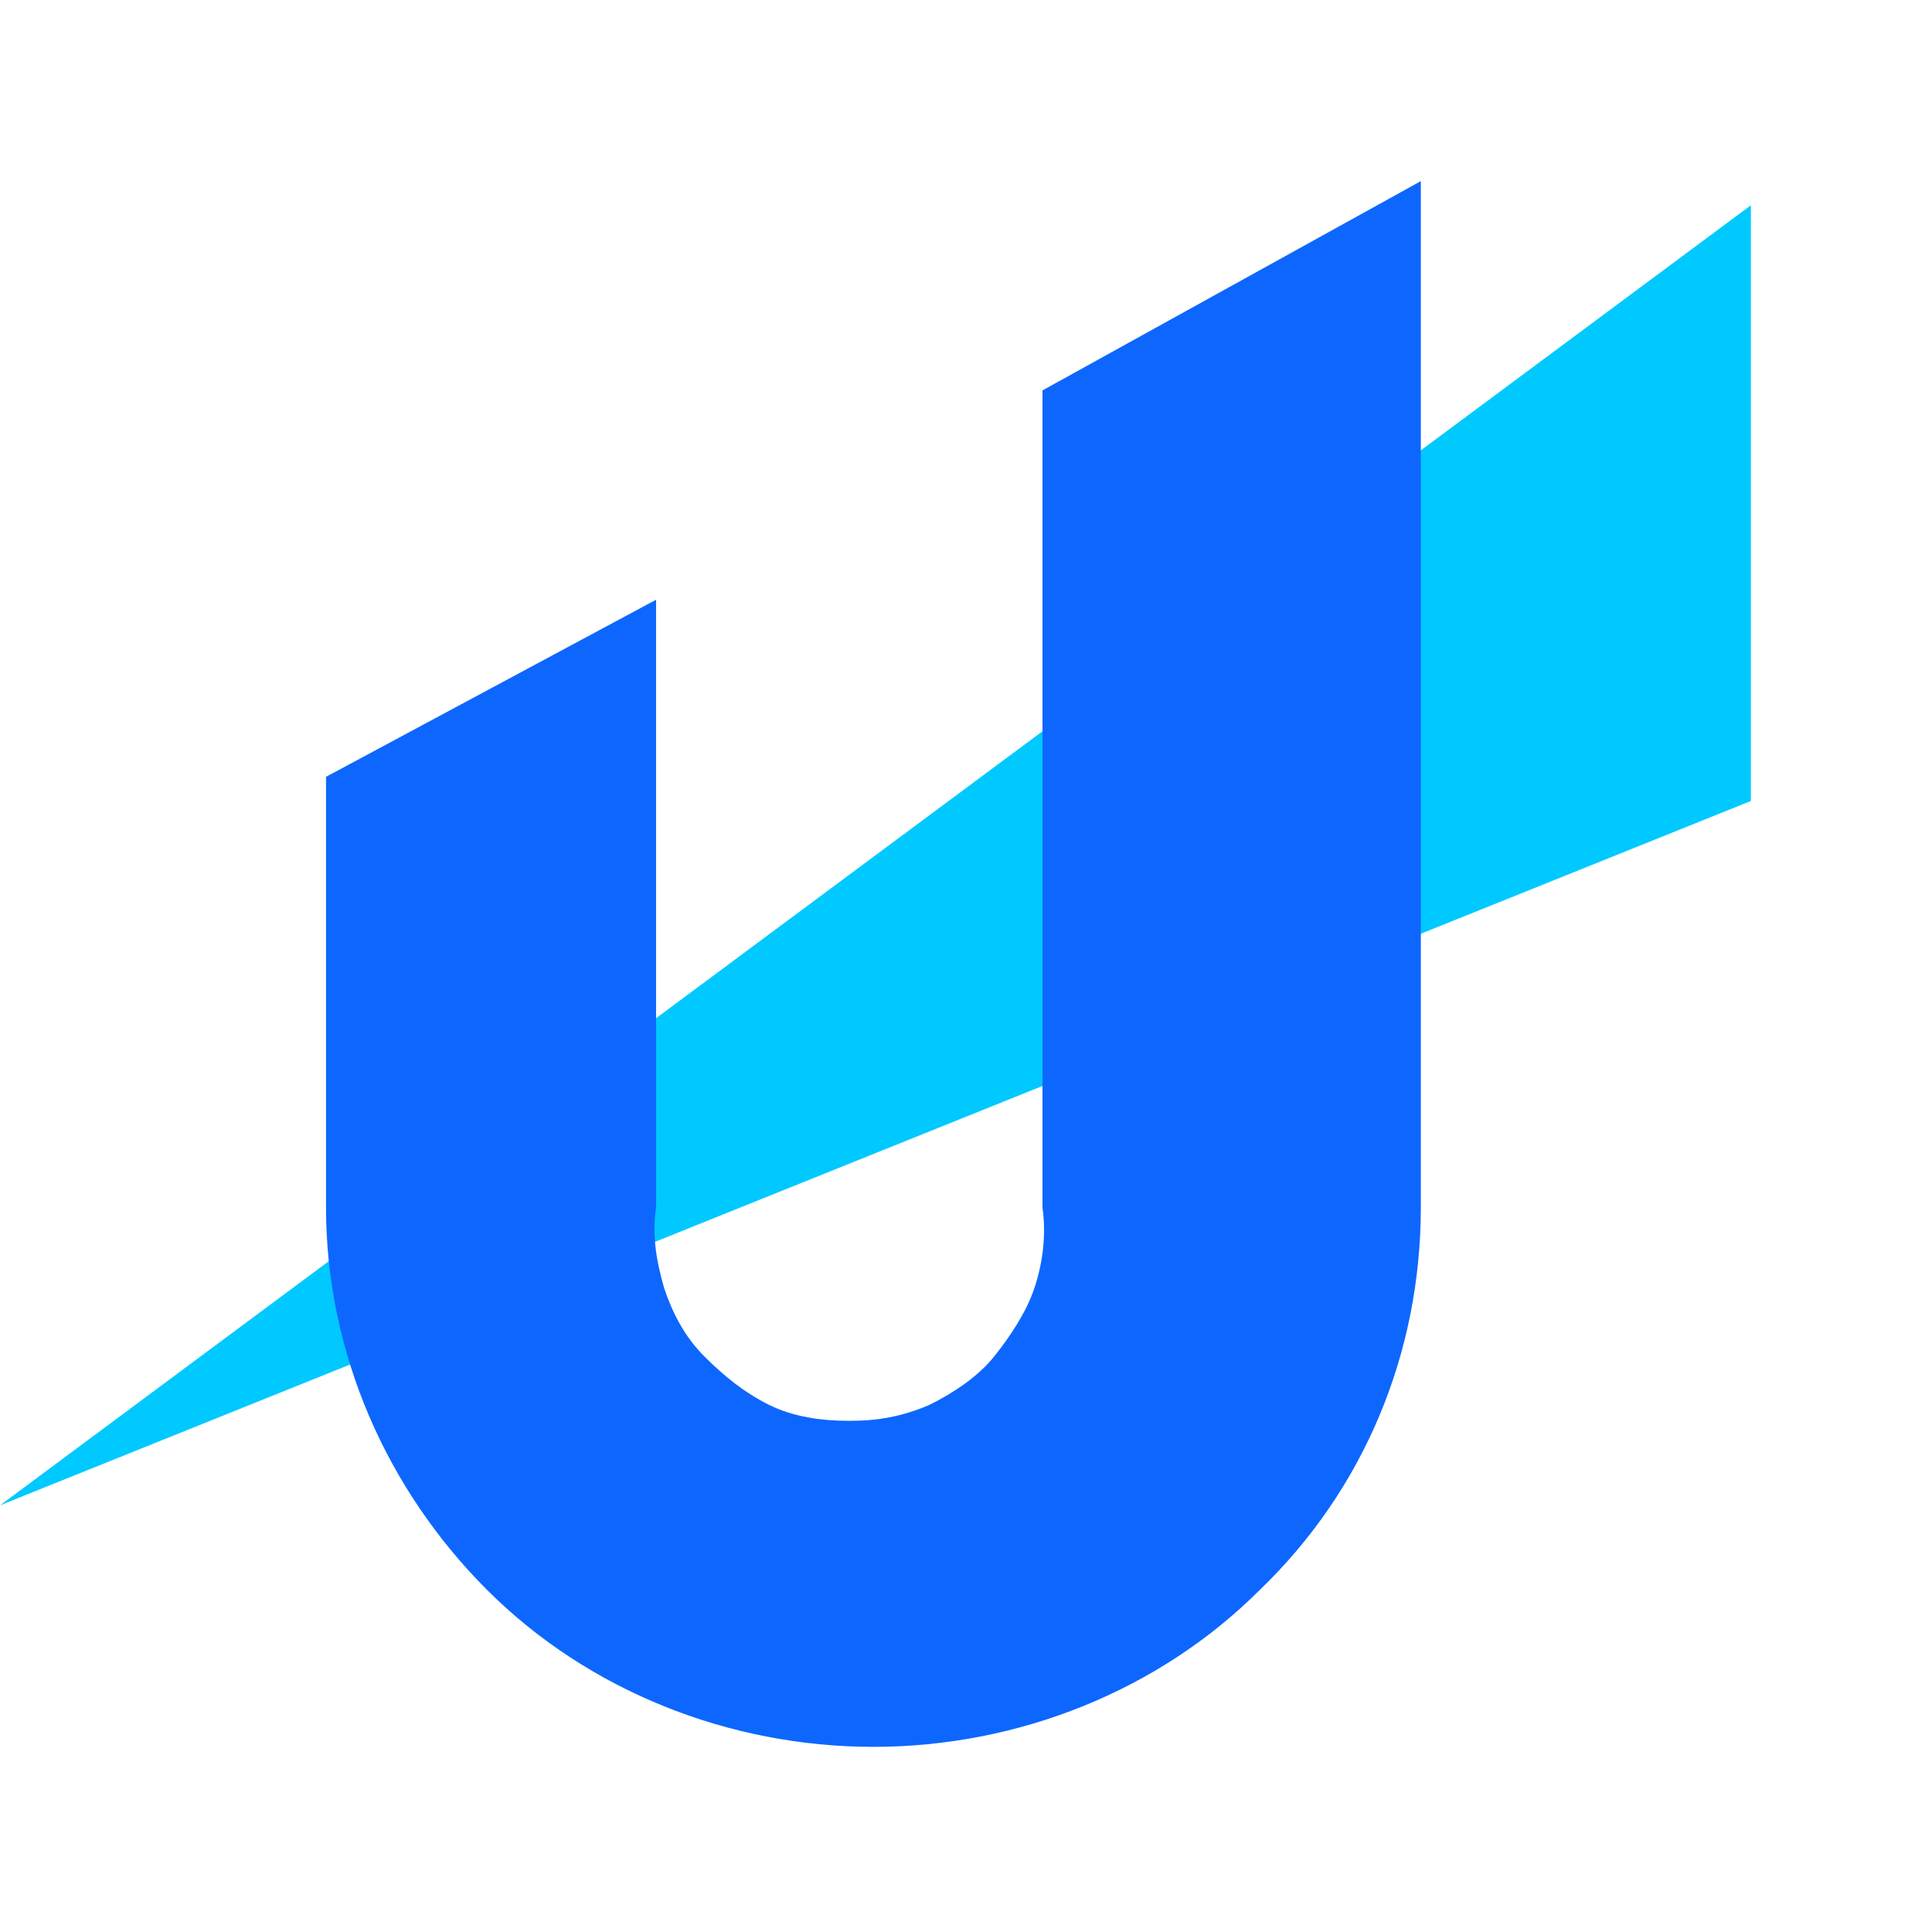
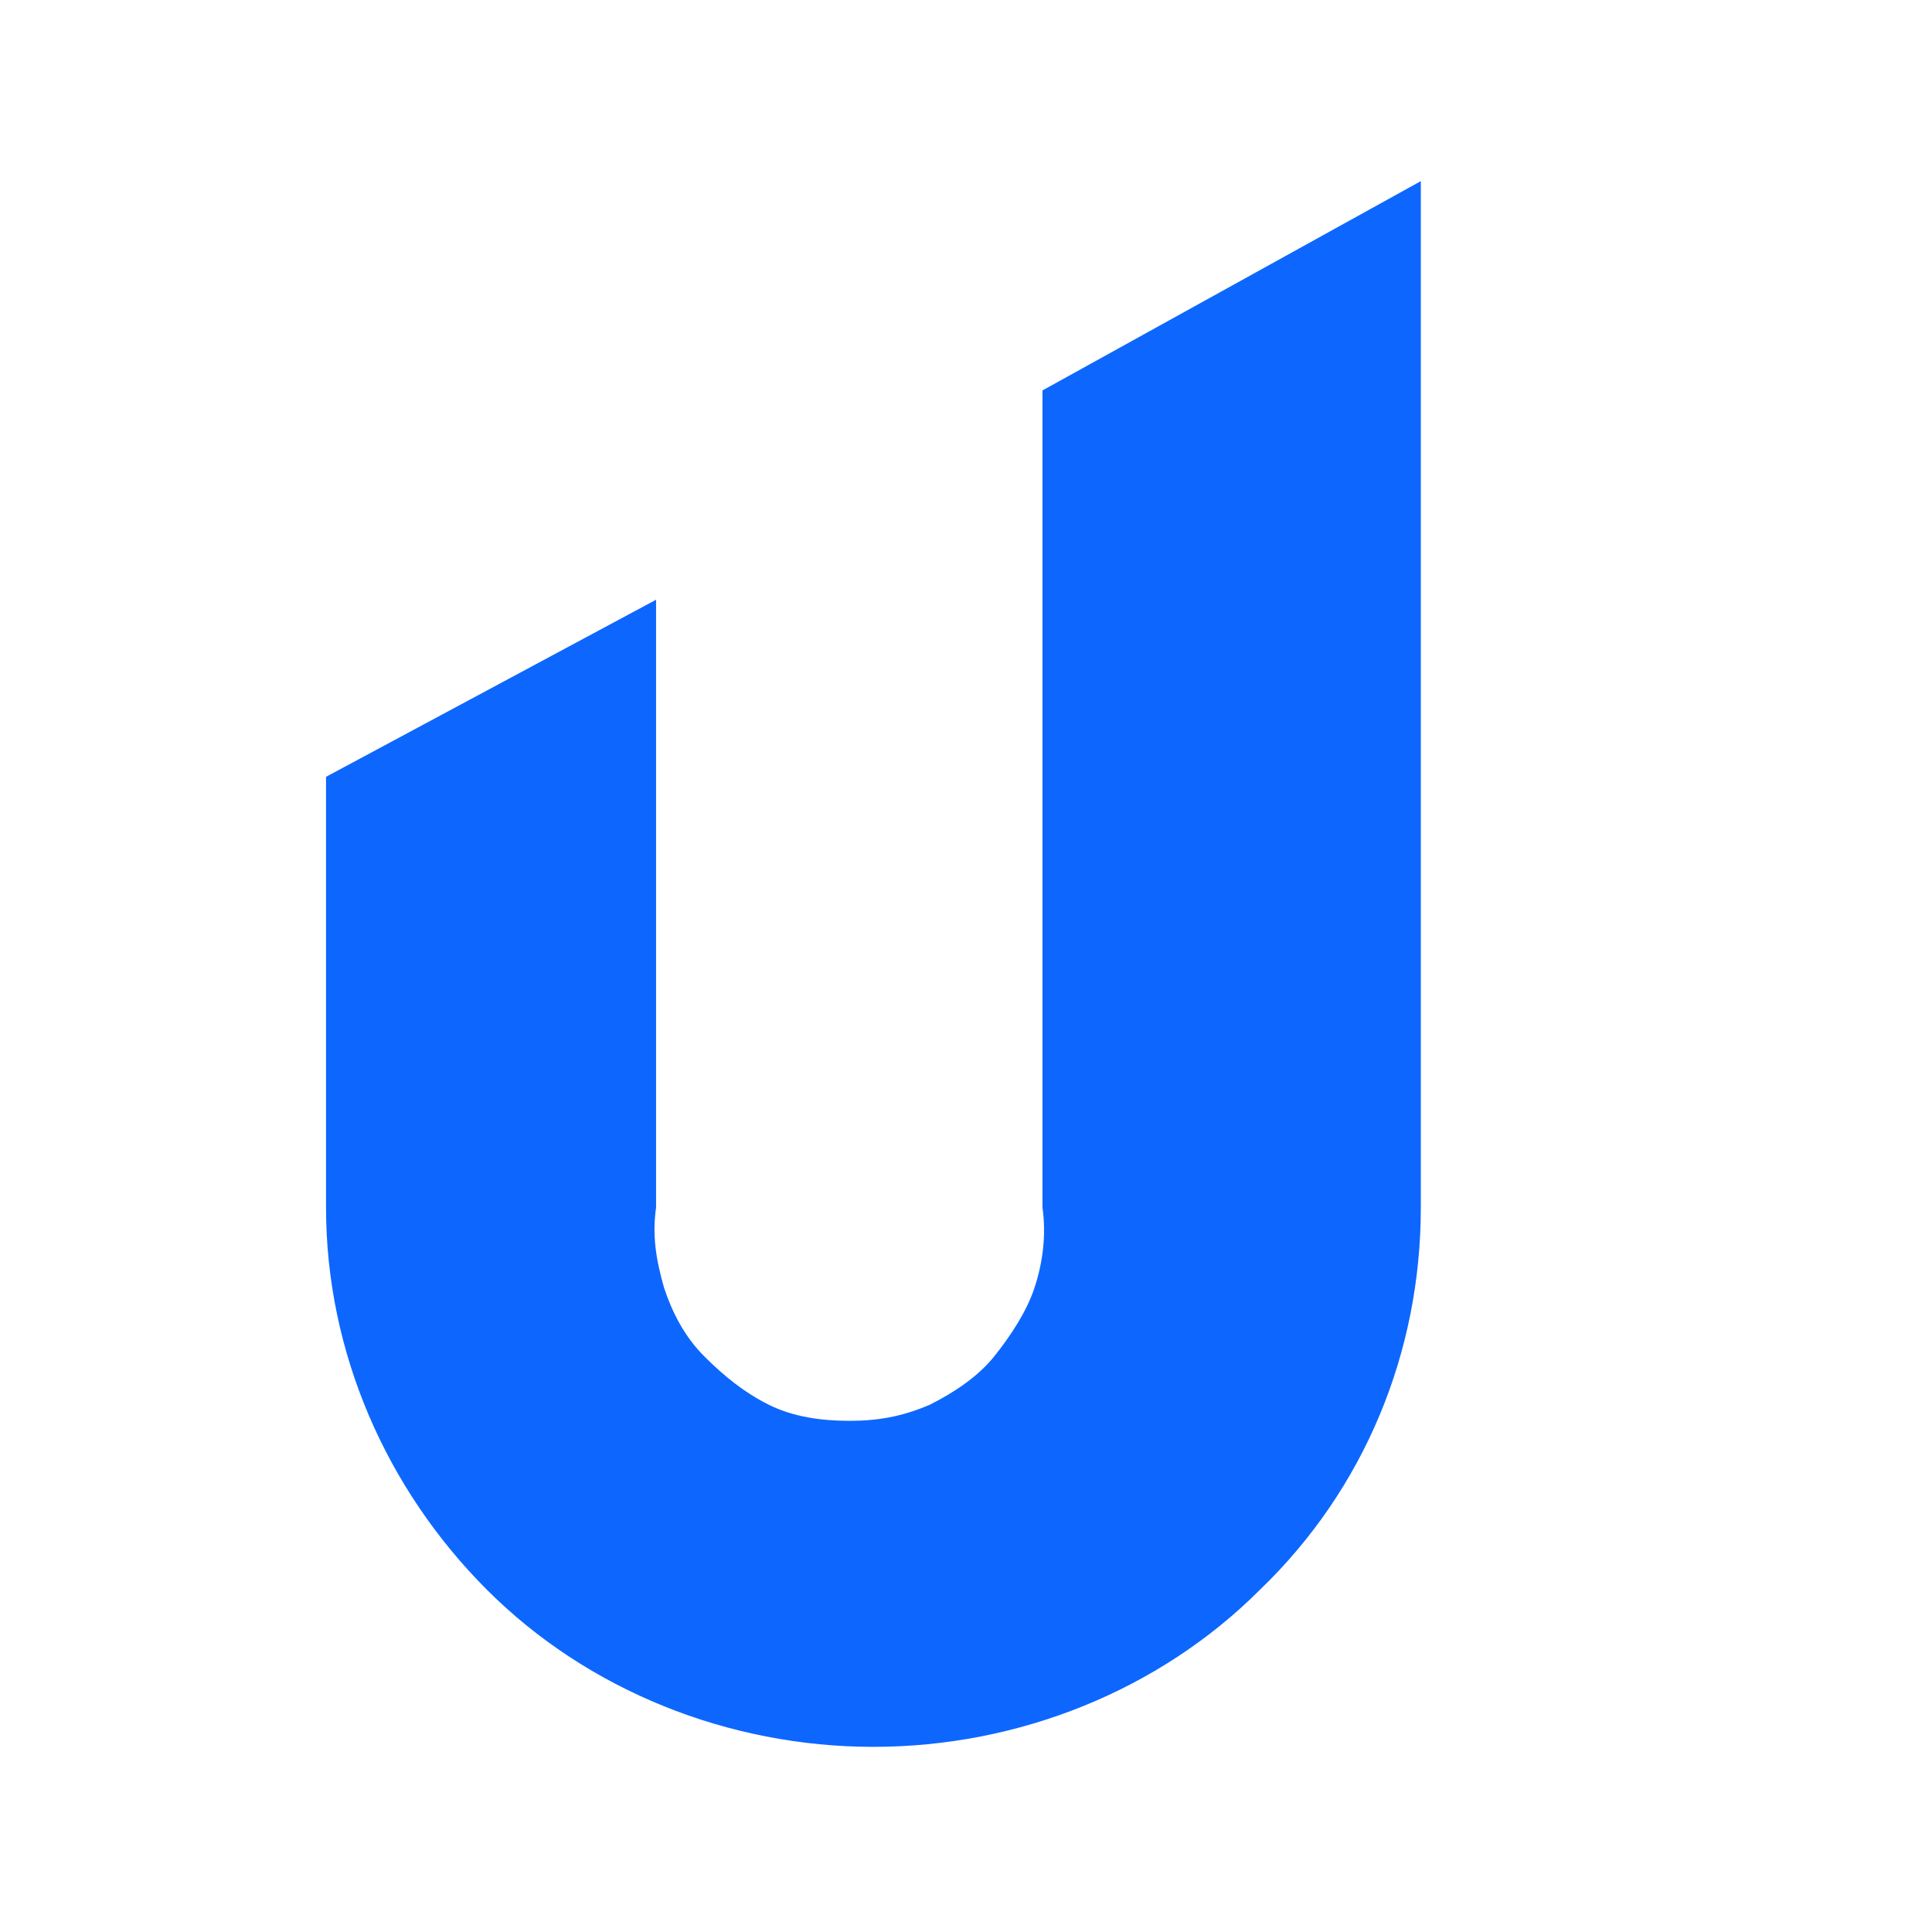
<svg xmlns="http://www.w3.org/2000/svg" version="1.1" id="Layer_1" x="0px" y="0px" viewBox="0 0 48 48" style="enable-background:new 0 0 48 48;" xml:space="preserve">
  <style type="text/css">
	.st0{fill:#00C9FF;}
	.st1{fill:#0D67FE;}
</style>
-   <path class="st0" d="M43.5,5.1v14.8L0,37.4L43.5,5.1z" />
  <path class="st1" d="M35.3,4.5V30c0,3.6-1.4,7-4,9.5c-2.5,2.5-6,3.9-9.6,3.9s-7.1-1.4-9.6-3.9c-2.5-2.5-4-5.9-4-9.5V19.3l8.2-4.4V30  c-0.1,0.7,0,1.3,0.2,2c0.2,0.6,0.5,1.2,1,1.7s1,0.9,1.6,1.2c0.6,0.3,1.3,0.4,2,0.4c0.7,0,1.3-0.1,2-0.4c0.6-0.3,1.2-0.7,1.6-1.2  c0.4-0.5,0.8-1.1,1-1.7c0.2-0.6,0.3-1.3,0.2-2V9.7L35.3,4.5z" />
</svg>